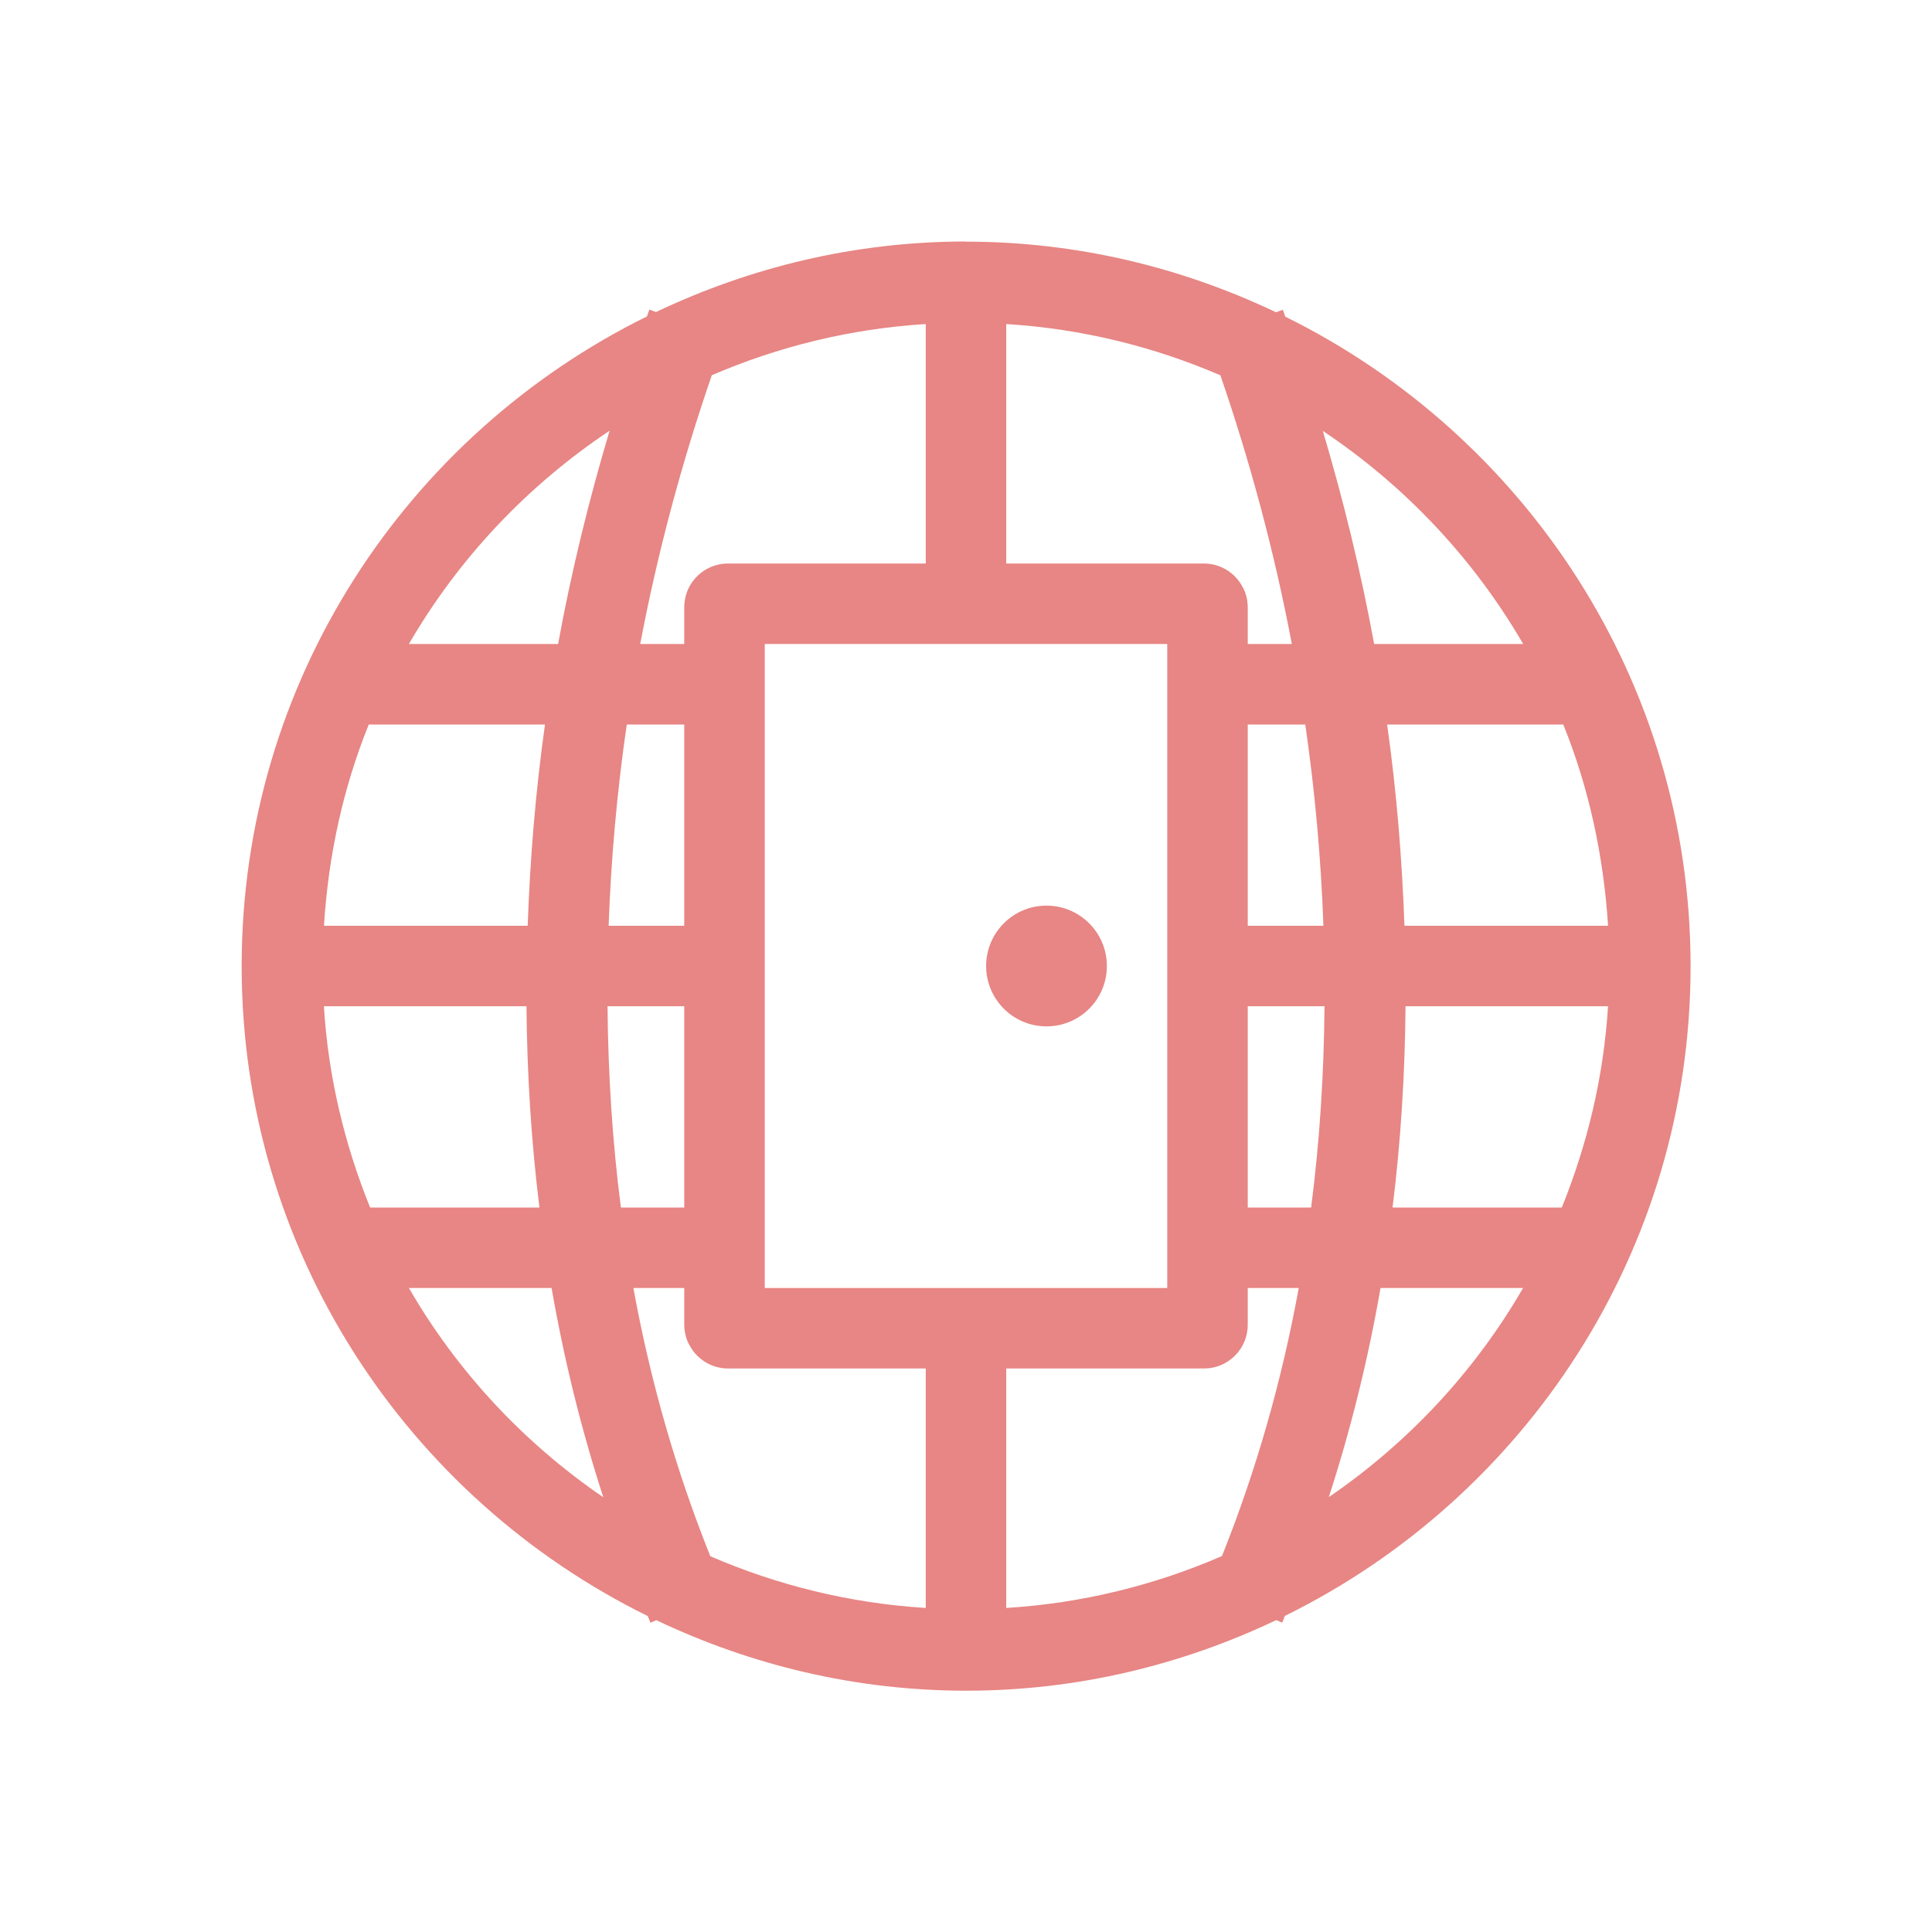
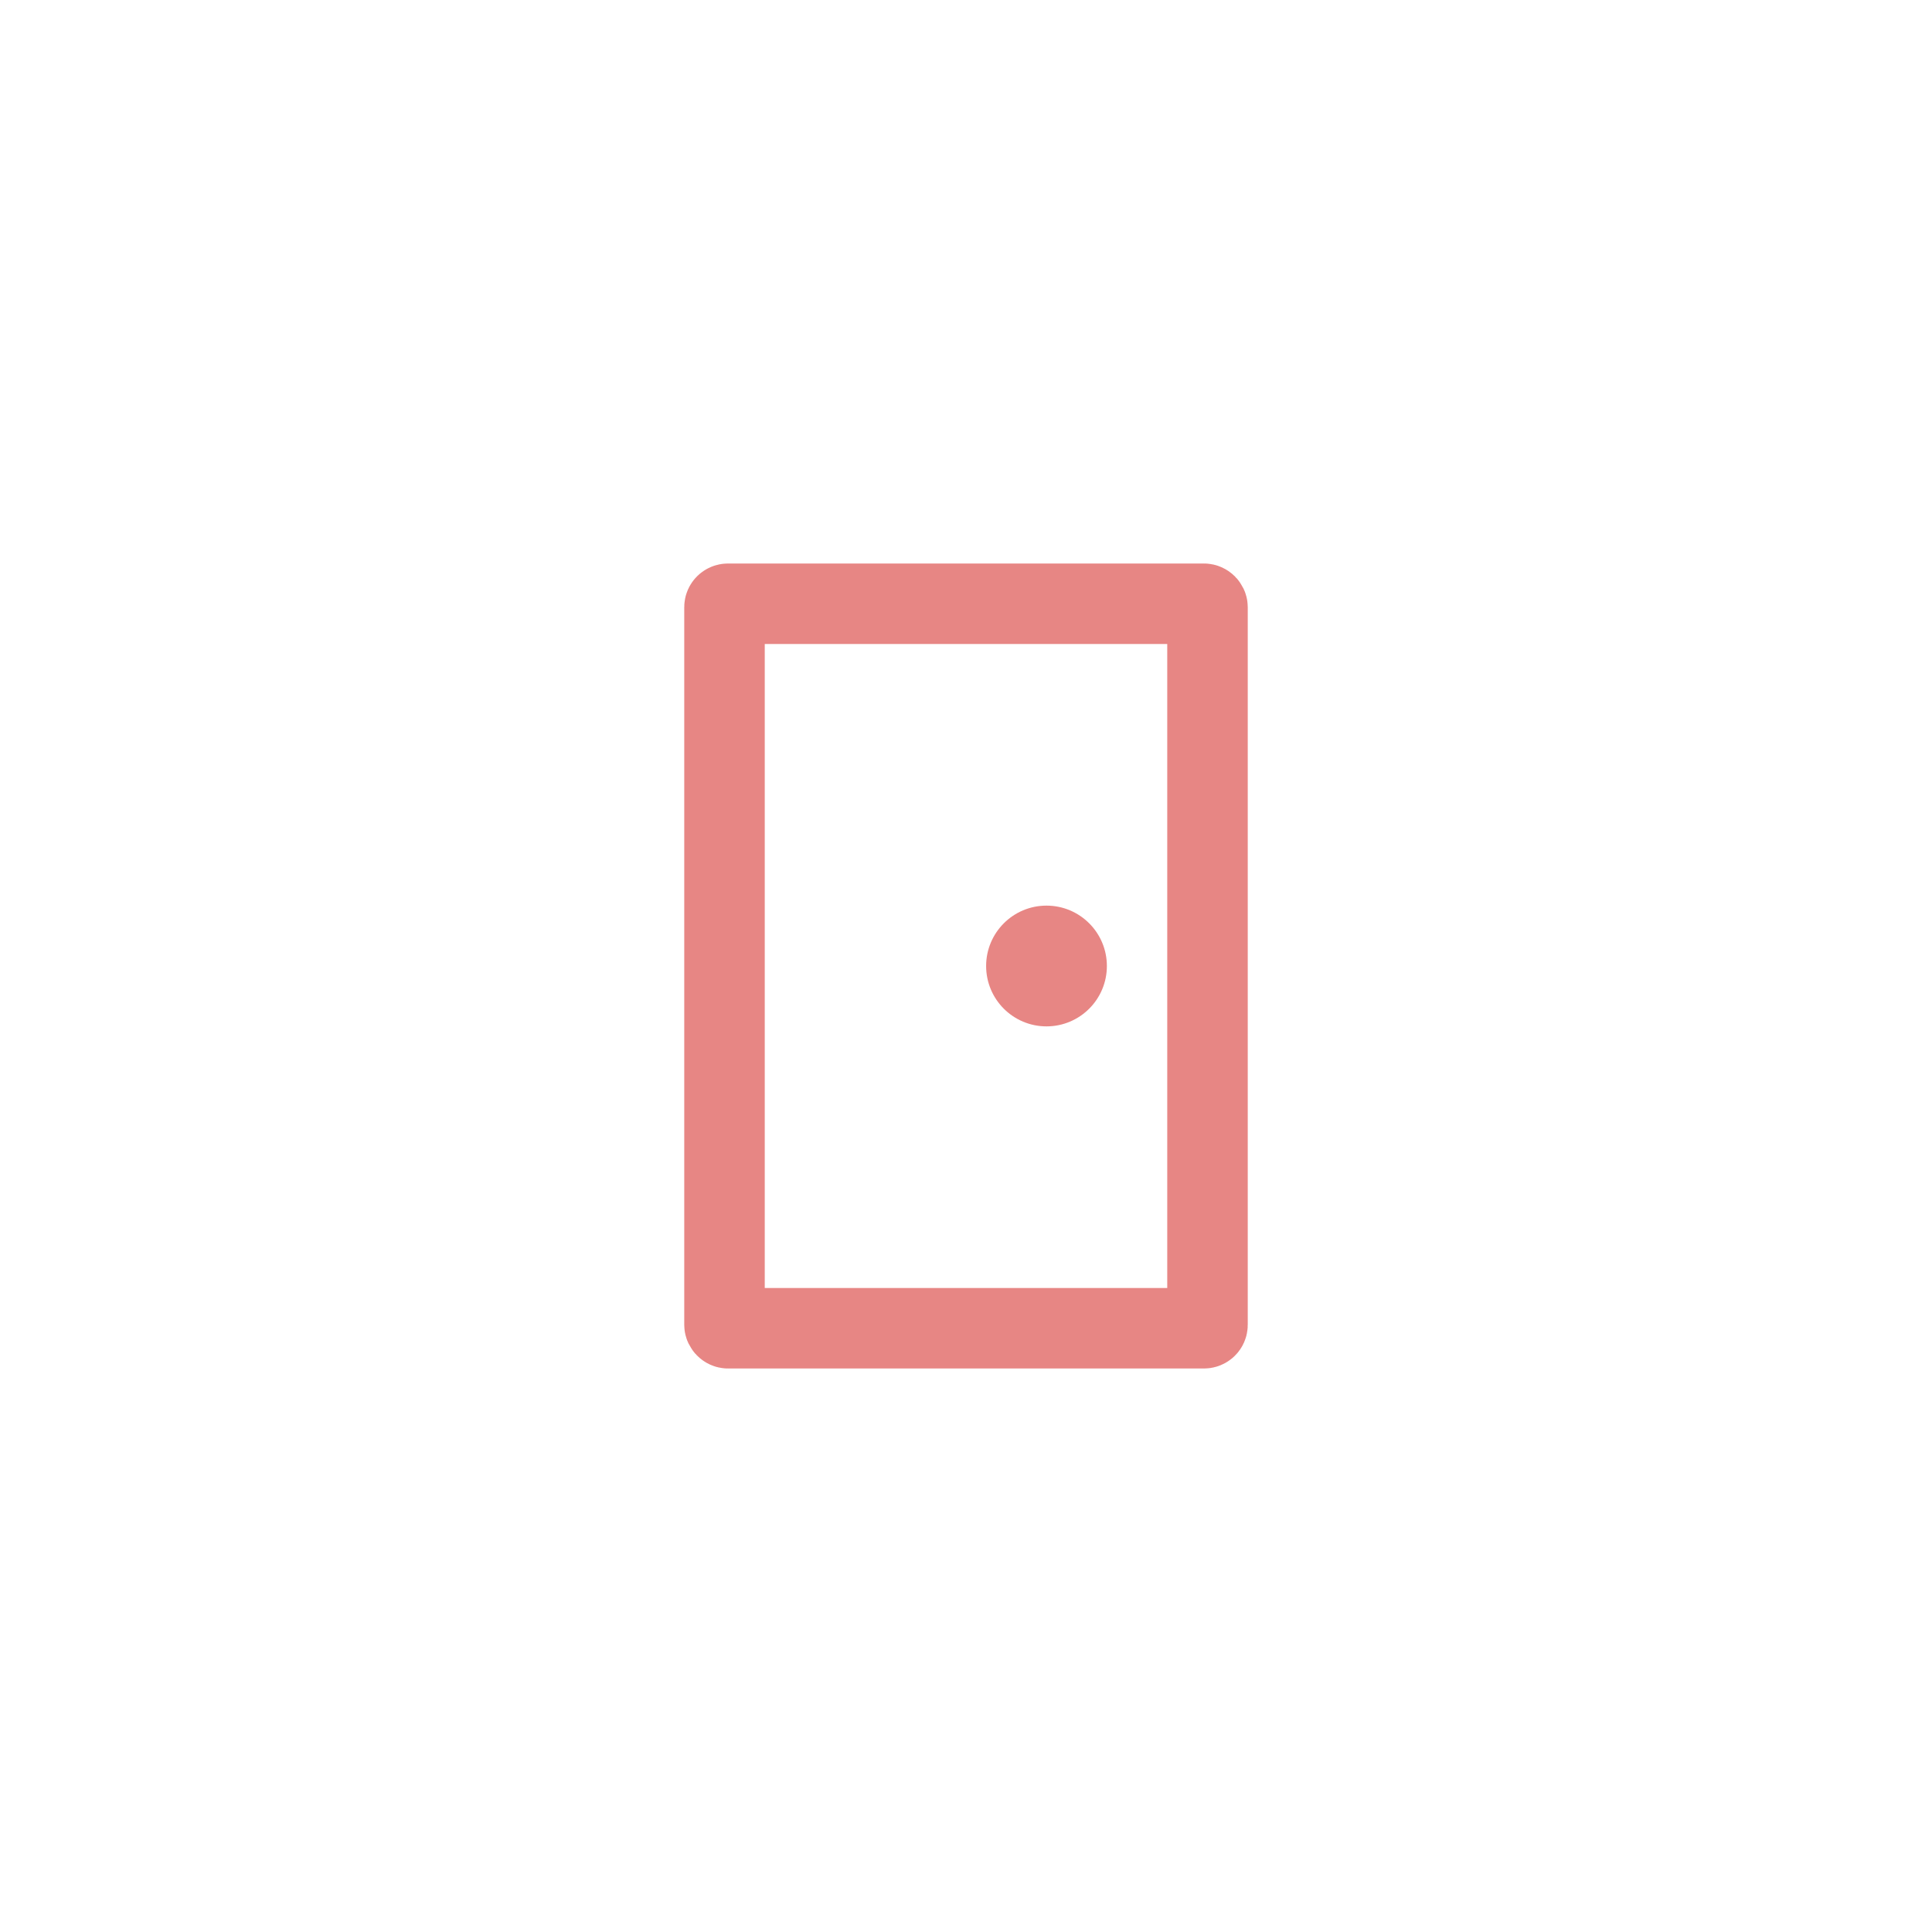
<svg xmlns="http://www.w3.org/2000/svg" viewBox="0 0 48 48">
-   <path d="m 24 6 c -2.758 0 -5.363 0.64 -7.701 1.752 l -0.166 -0.061 c -0.021 0.056 -0.038 0.114 -0.059 0.17 c -5.958 2.936 -10.07 9.06 -10.07 16.14 c 0 7.089 4.122 13.213 10.09 16.15 c 0.023 0.055 0.043 0.111 0.066 0.166 l 0.146 -0.064 c 2.338 1.112 4.942 1.752 7.699 1.752 c 2.759 0 5.364 -0.641 7.703 -1.754 l 0.148 0.064 c 0.024 -0.055 0.043 -0.113 0.066 -0.168 c 5.963 -2.935 10.08 -9.06 10.08 -16.14 c 0 -7.081 -4.113 -13.199 -10.07 -16.14 c -0.021 -0.057 -0.038 -0.115 -0.059 -0.172 l -0.17 0.063 c -2.339 -1.113 -4.944 -1.754 -7.703 -1.754 z m -1 2.051 l 0 6.949 l 2 0 l 0 -6.949 c 1.883 0.116 3.672 0.564 5.32 1.273 c 0.749 2.177 1.347 4.412 1.775 6.676 l -2.096 0 l 0 2 l 2.43 0 c 0.242 1.665 0.391 3.336 0.451 5 l -2.881 0 l 0 2 l 2.908 0 c -0.014 1.686 -0.12 3.358 -0.332 5 l -2.576 0 l 0 2 l 2.268 0 c -0.422 2.312 -1.06 4.544 -1.908 6.66 c -1.659 0.719 -3.461 1.172 -5.359 1.289 l 0 -6.949 l -2 0 l 0 6.949 c -1.895 -0.117 -3.695 -0.568 -5.352 -1.285 c -0.85 -2.118 -1.49 -4.351 -1.912 -6.664 l 2.264 0 l 0 -2 l -2.574 0 c -0.212 -1.642 -0.318 -3.314 -0.332 -5 l 2.906 0 l 0 -2 l -2.879 0 c 0.061 -1.665 0.208 -3.335 0.451 -5 l 2.428 0 l 0 -2 l -2.094 0 c 0.429 -2.264 1.029 -4.501 1.779 -6.678 c 1.647 -0.708 3.433 -1.155 5.314 -1.271 z m -7.855 2.65 c -0.519 1.742 -0.953 3.512 -1.279 5.299 l -3.707 0 c 1.234 -2.128 2.947 -3.939 4.986 -5.299 z m 17.719 0.004 c 2.037 1.36 3.746 3.17 4.979 5.295 l -3.703 0 c -0.326 -1.785 -0.758 -3.554 -1.275 -5.295 z m -23.701 7.295 l 4.377 0 c -0.234 1.664 -0.371 3.334 -0.43 5 l -5.061 0 c 0.109 -1.759 0.483 -3.443 1.113 -5 z m 25.301 0 l 4.375 0 c 0.63 1.557 1 3.241 1.113 5 l -5.059 0 c -0.059 -1.666 -0.196 -3.336 -0.43 -5 z m -26.414 7 l 5.03 0 c 0.014 1.683 0.118 3.353 0.322 5 l -4.207 0 c -0.631 -1.561 -1.04 -3.237 -1.148 -5 z m 26.871 0 l 5.03 0 c -0.109 1.763 -0.517 3.439 -1.148 5 l -4.205 0 c 0.204 -1.647 0.309 -3.318 0.322 -5 z m -24.762 7 l 3.545 0 c 0.309 1.775 0.737 3.513 1.285 5.199 c -1.973 -1.348 -3.63 -3.123 -4.83 -5.199 z m 24.14 0 l 3.541 0 c -1.199 2.075 -2.855 3.847 -4.826 5.195 c 0.547 -1.685 0.976 -3.422 1.285 -5.195 z" style="fill:#e78684;fill-opacity:1" />
  <rect width="12" height="18" x="18" y="15" rx="0.088" ry="0.084" style="stroke-dasharray:none;stroke-opacity:1;fill:none;opacity:1;stroke-miterlimit:4;fill-opacity:1;stroke:#e78684;fill-rule:nonzero;stroke-linecap:round;stroke-linejoin:miter;stroke-width:2;stroke-dashoffset:0" />
  <circle cx="26" cy="24" r="1.5" style="fill:#e78684;opacity:1;fill-opacity:1;stroke:none;fill-rule:nonzero" />
</svg>